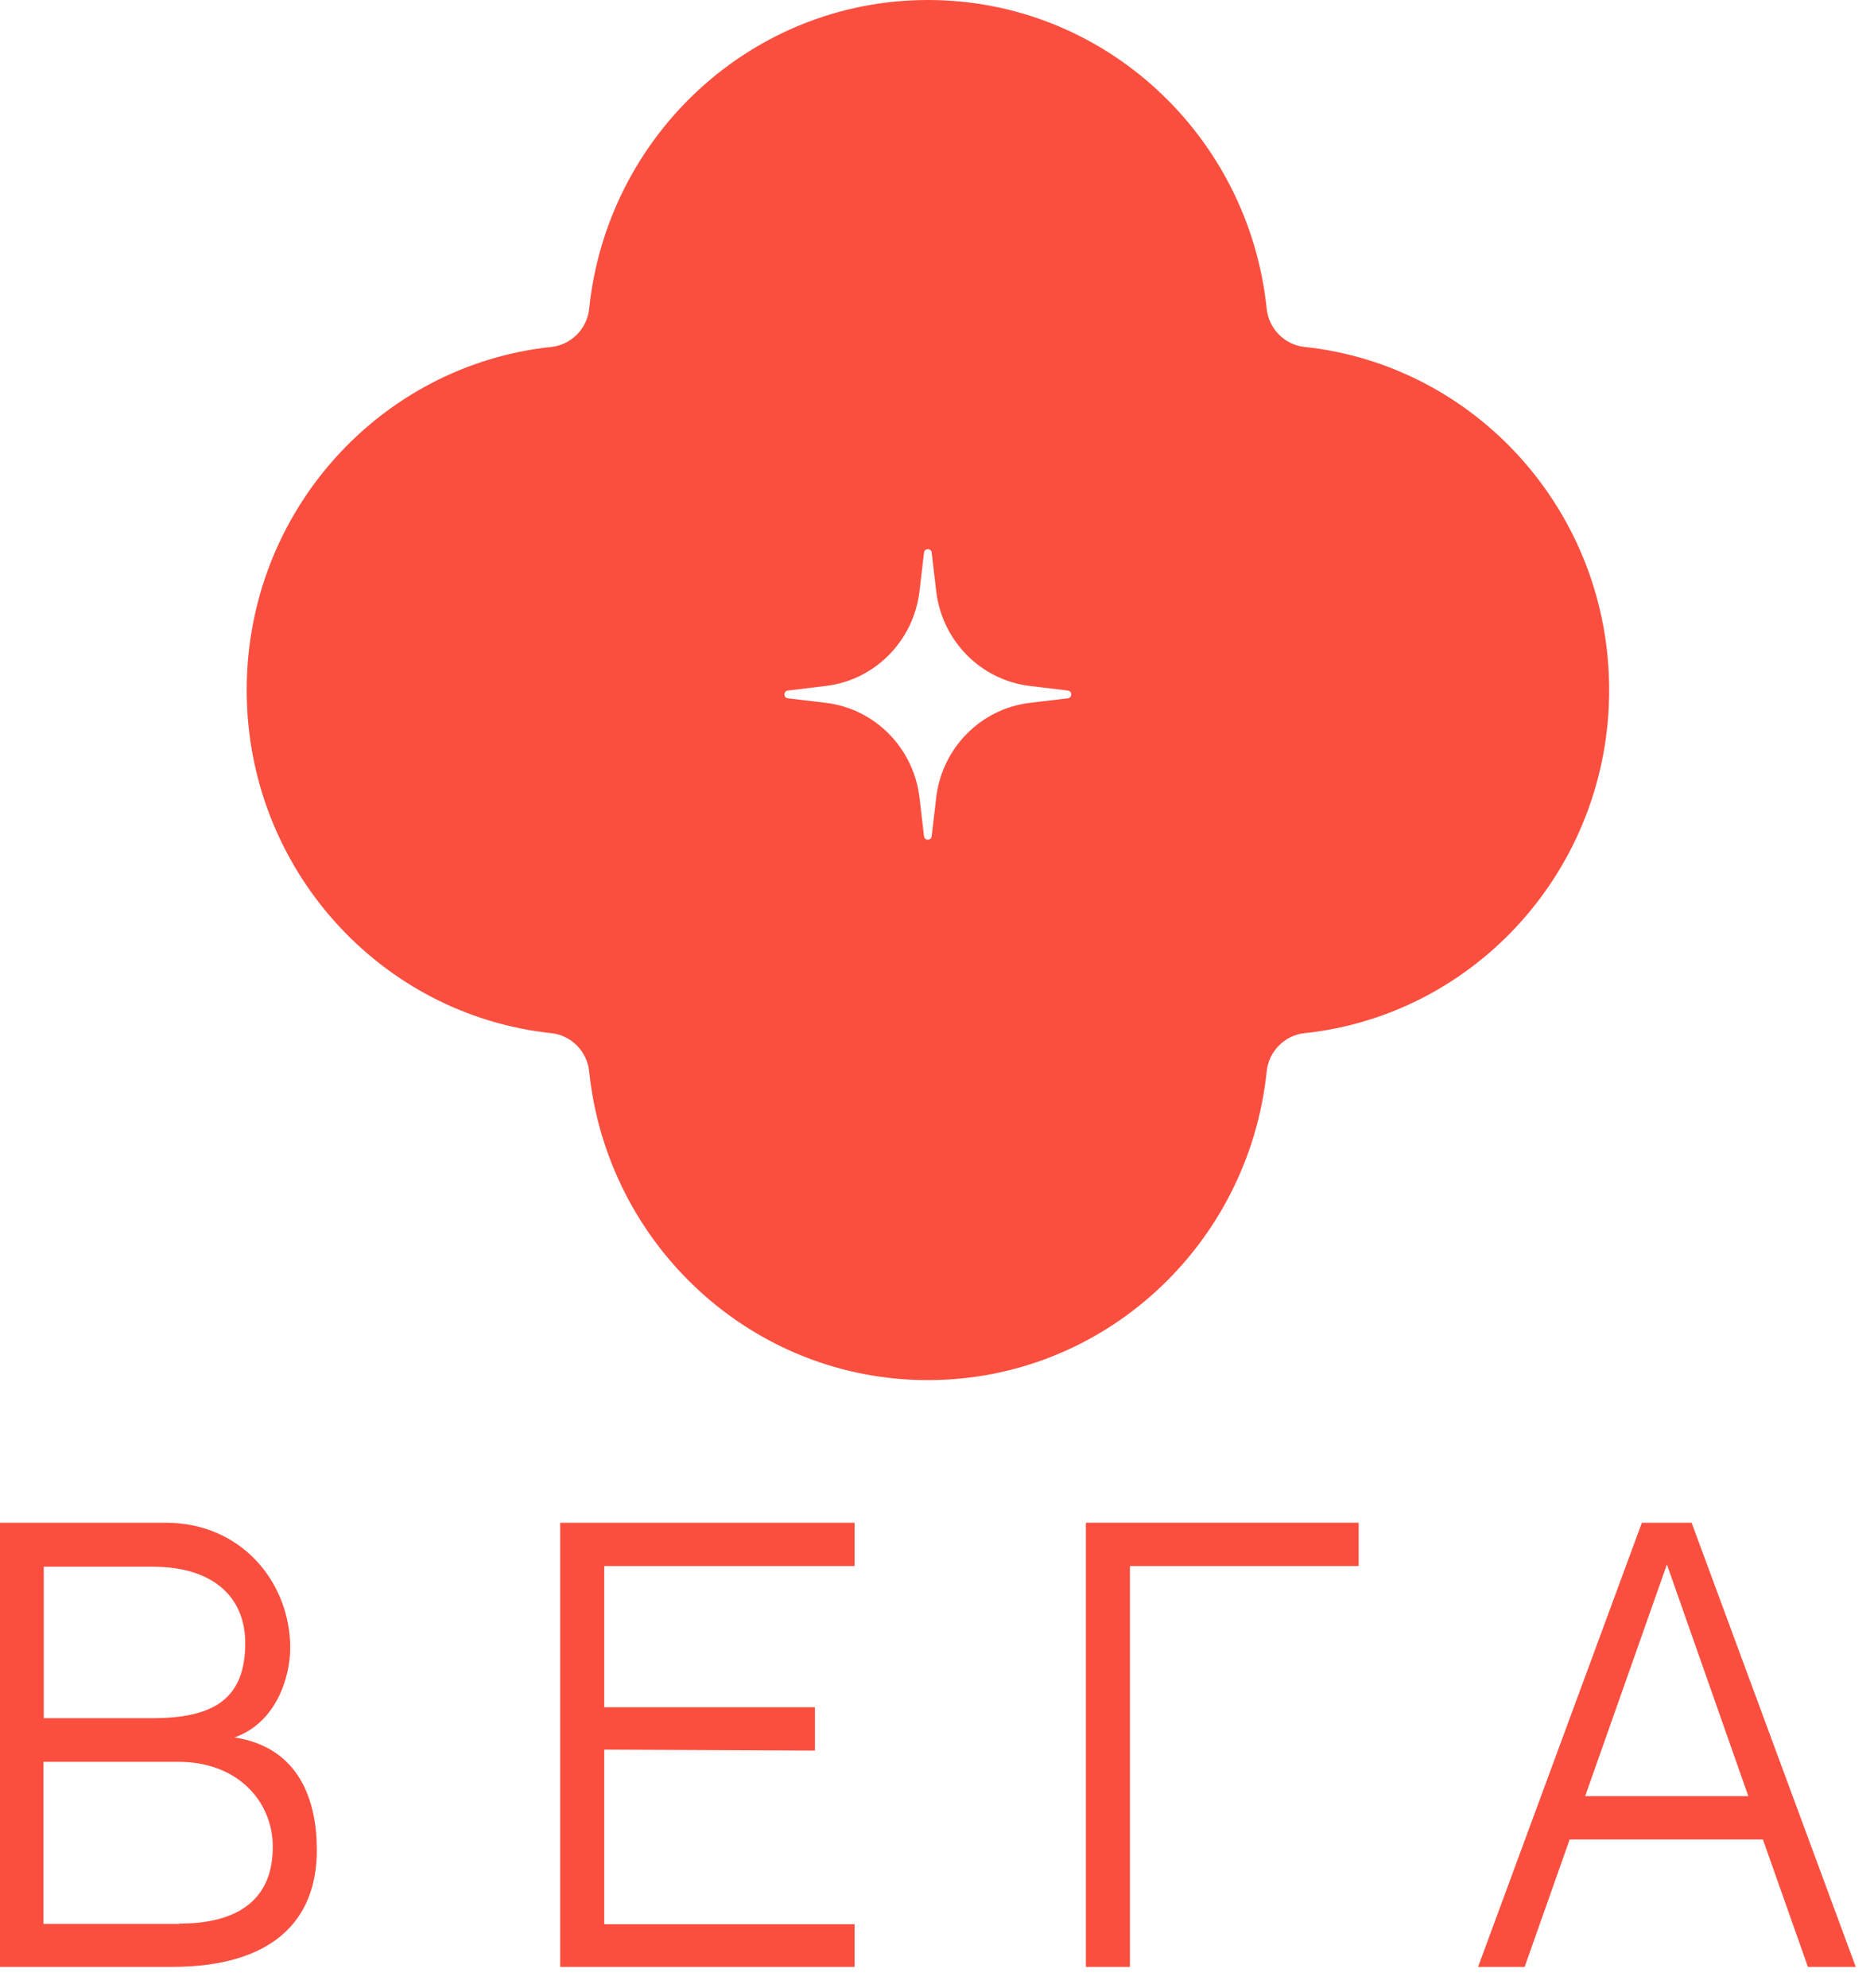
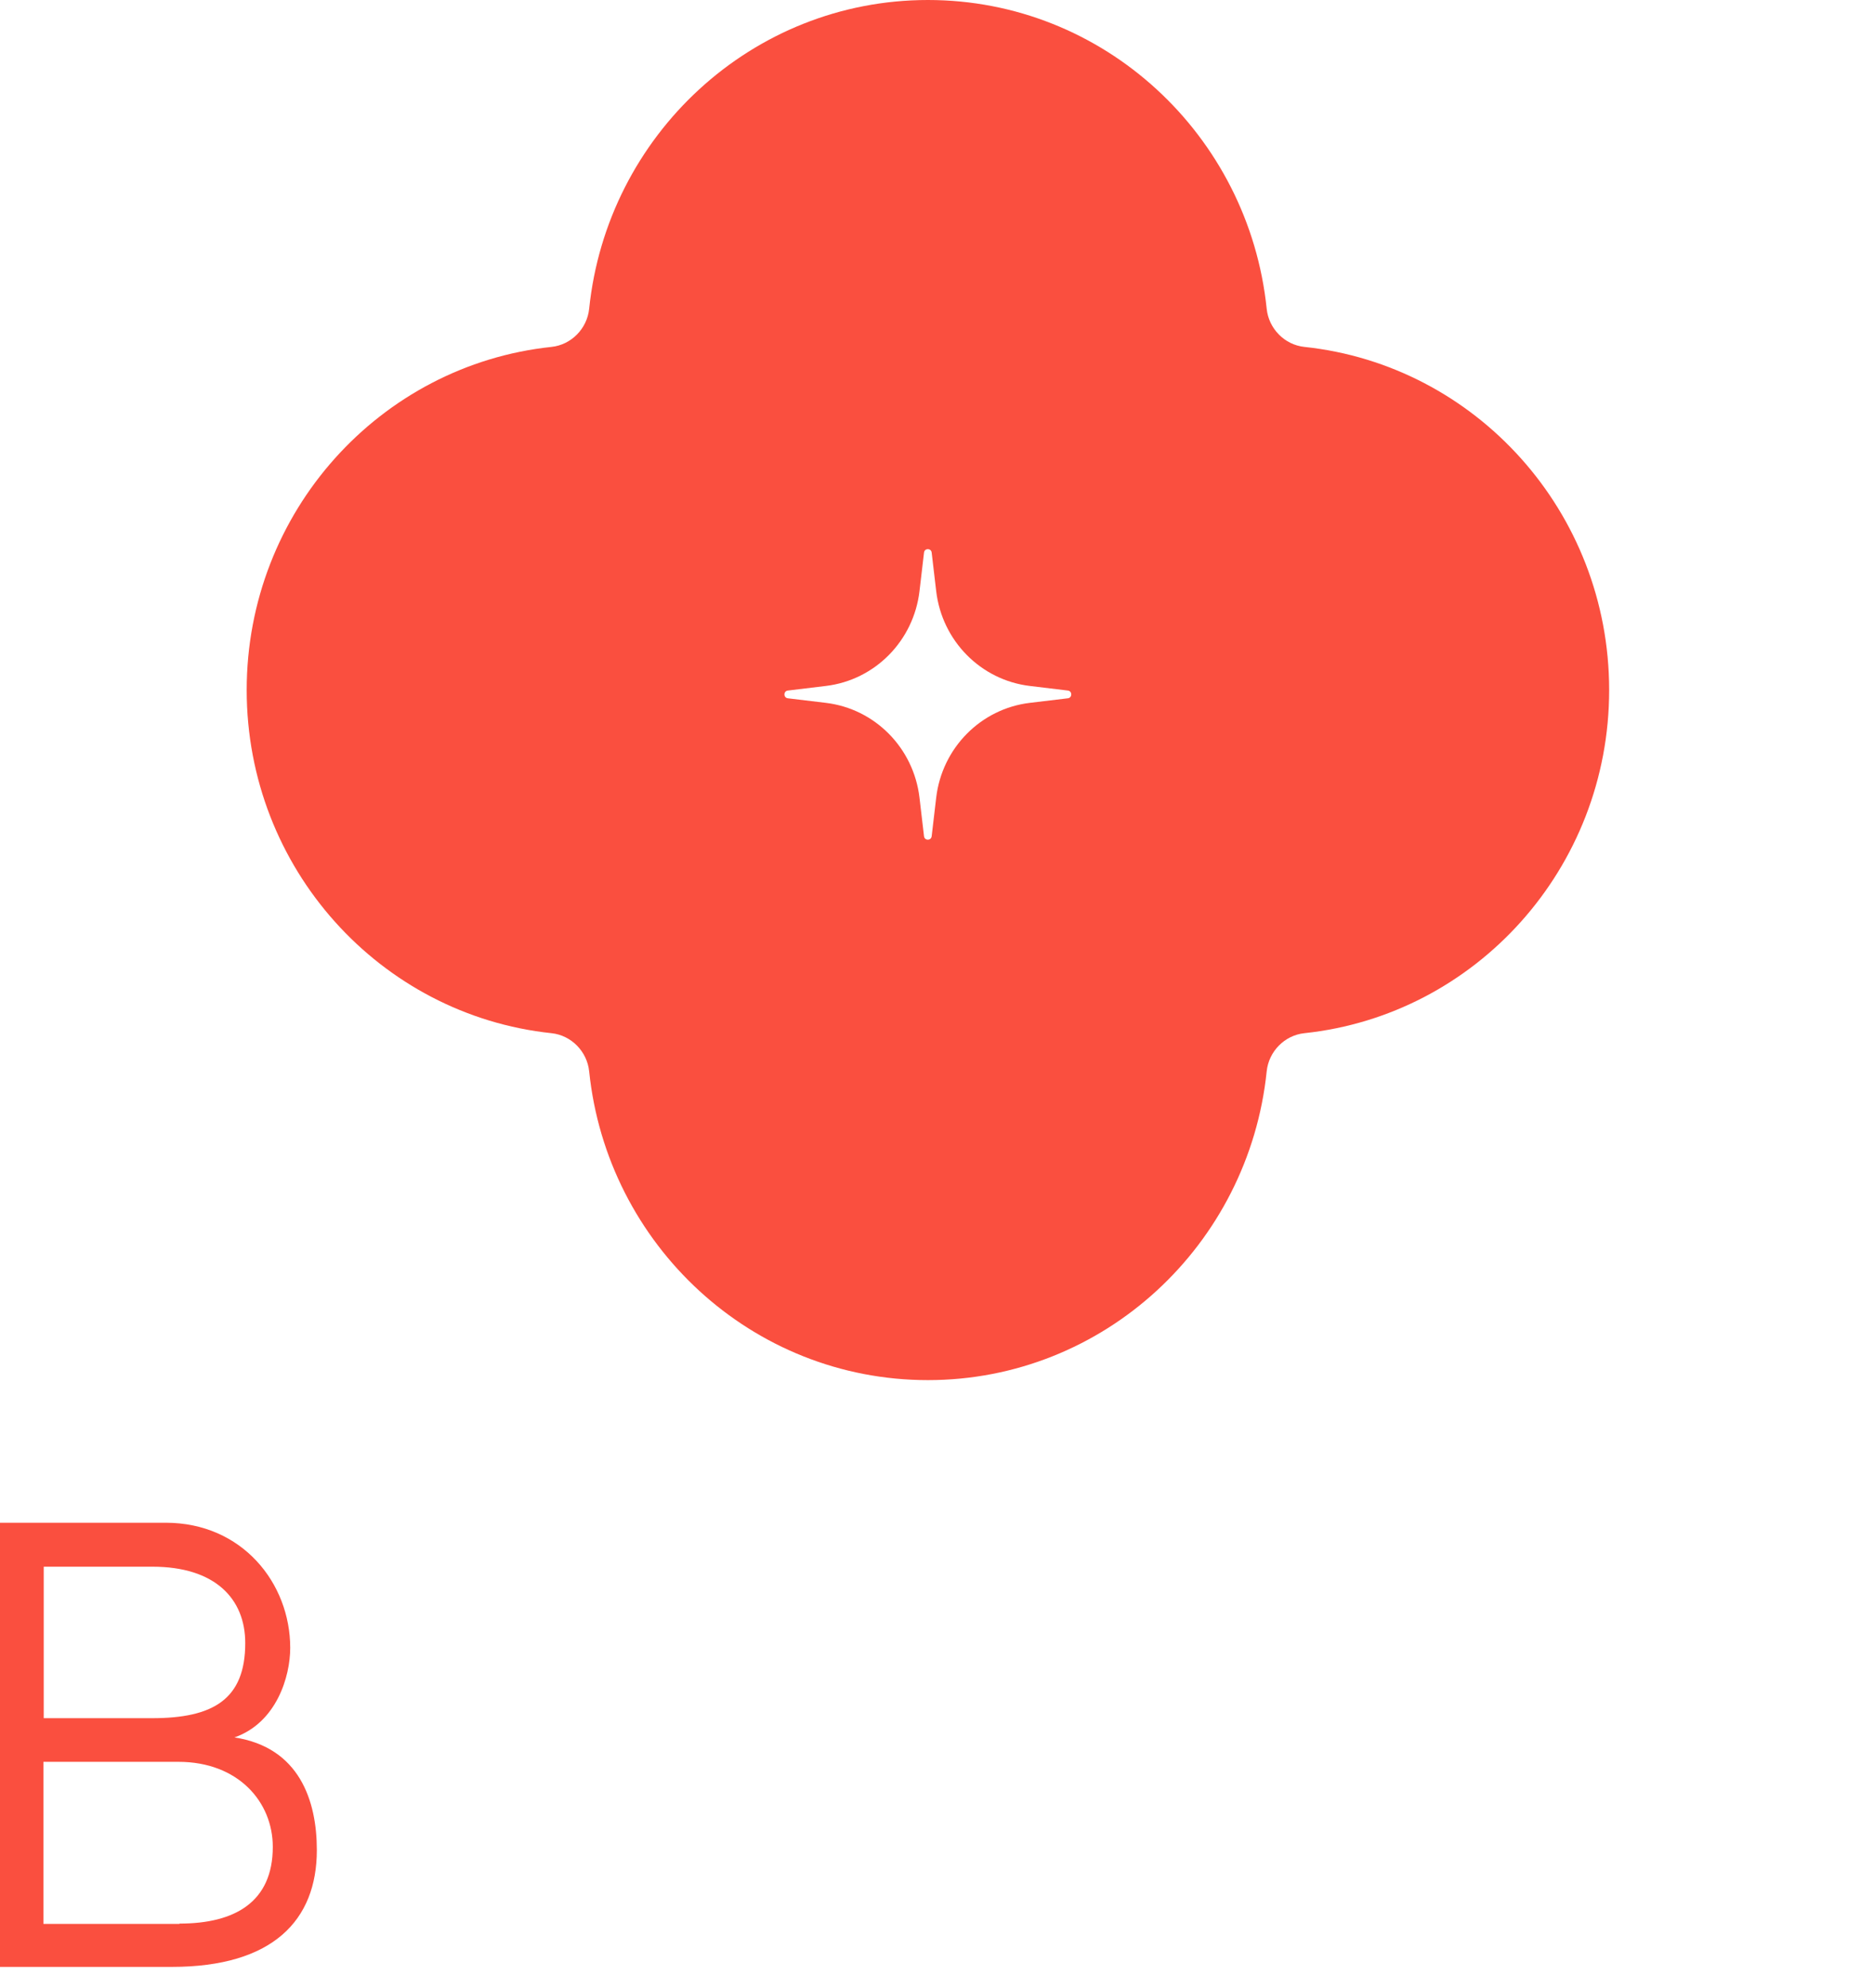
<svg xmlns="http://www.w3.org/2000/svg" width="83" height="88" viewBox="0 0 83 88" fill="none">
  <path fill-rule="evenodd" clip-rule="evenodd" d="M26.094 13.67C26.887 5.988 33.302 0 41.098 0C48.894 0 55.309 5.988 56.102 13.67C56.193 14.553 56.897 15.266 57.769 15.358C65.356 16.161 71.27 22.656 71.27 30.55C71.27 38.444 65.356 44.94 57.769 45.742C56.897 45.834 56.193 46.548 56.102 47.431C55.309 55.112 48.894 61.101 41.098 61.101C33.302 61.101 26.887 55.112 26.094 47.431C26.003 46.548 25.299 45.834 24.427 45.742C16.84 44.94 10.926 38.444 10.926 30.55C10.926 22.656 16.84 16.161 24.427 15.358C25.299 15.266 26.003 14.553 26.094 13.67ZM41.264 24.464C41.24 24.261 40.949 24.261 40.925 24.464L40.725 26.169C40.467 28.372 38.752 30.108 36.577 30.369L34.893 30.572C34.692 30.596 34.692 30.891 34.893 30.915L36.577 31.117C38.752 31.378 40.467 33.115 40.725 35.317L40.925 37.022C40.949 37.226 41.24 37.226 41.264 37.022L41.464 35.317C41.722 33.115 43.437 31.378 45.611 31.117L47.296 30.915C47.497 30.891 47.497 30.596 47.296 30.572L45.611 30.369C43.437 30.108 41.722 28.372 41.464 26.169L41.264 24.464Z" fill="#FA4F3F" />
  <path d="M10.384 76.92C13.261 77.361 14.033 79.719 14.033 81.907C14.033 85.019 12.082 87.079 7.606 87.079H0V67.415H7.339C10.721 67.415 12.854 70.086 12.854 72.956C12.854 74.221 12.251 76.266 10.384 76.92ZM6.764 69.361H1.937V76.068H6.736C9.43 76.068 10.862 75.243 10.862 72.743C10.862 70.768 9.514 69.361 6.75 69.361H6.764ZM7.957 85.161C10.399 85.161 12.082 84.209 12.082 81.765C12.082 79.776 10.553 78 7.901 78H1.923V85.175H7.943L7.957 85.161Z" fill="#FA4F3F" />
-   <path d="M26.762 69.333V75.585H36.094V77.503L26.762 77.46V85.189H37.848V87.079H24.811V67.415H37.848V69.333H26.762Z" fill="#FA4F3F" />
-   <path d="M60.175 67.415V69.333H50.044V87.079H48.093V67.415H60.161H60.175Z" fill="#FA4F3F" />
-   <path d="M78.094 81.438H69.52L67.527 87.079H65.464L72.719 67.415H74.922L82.192 87.079H80.073L78.08 81.438H78.094ZM73.828 69.262L70.207 79.52H77.434L73.828 69.262Z" fill="#FA4F3F" />
</svg>